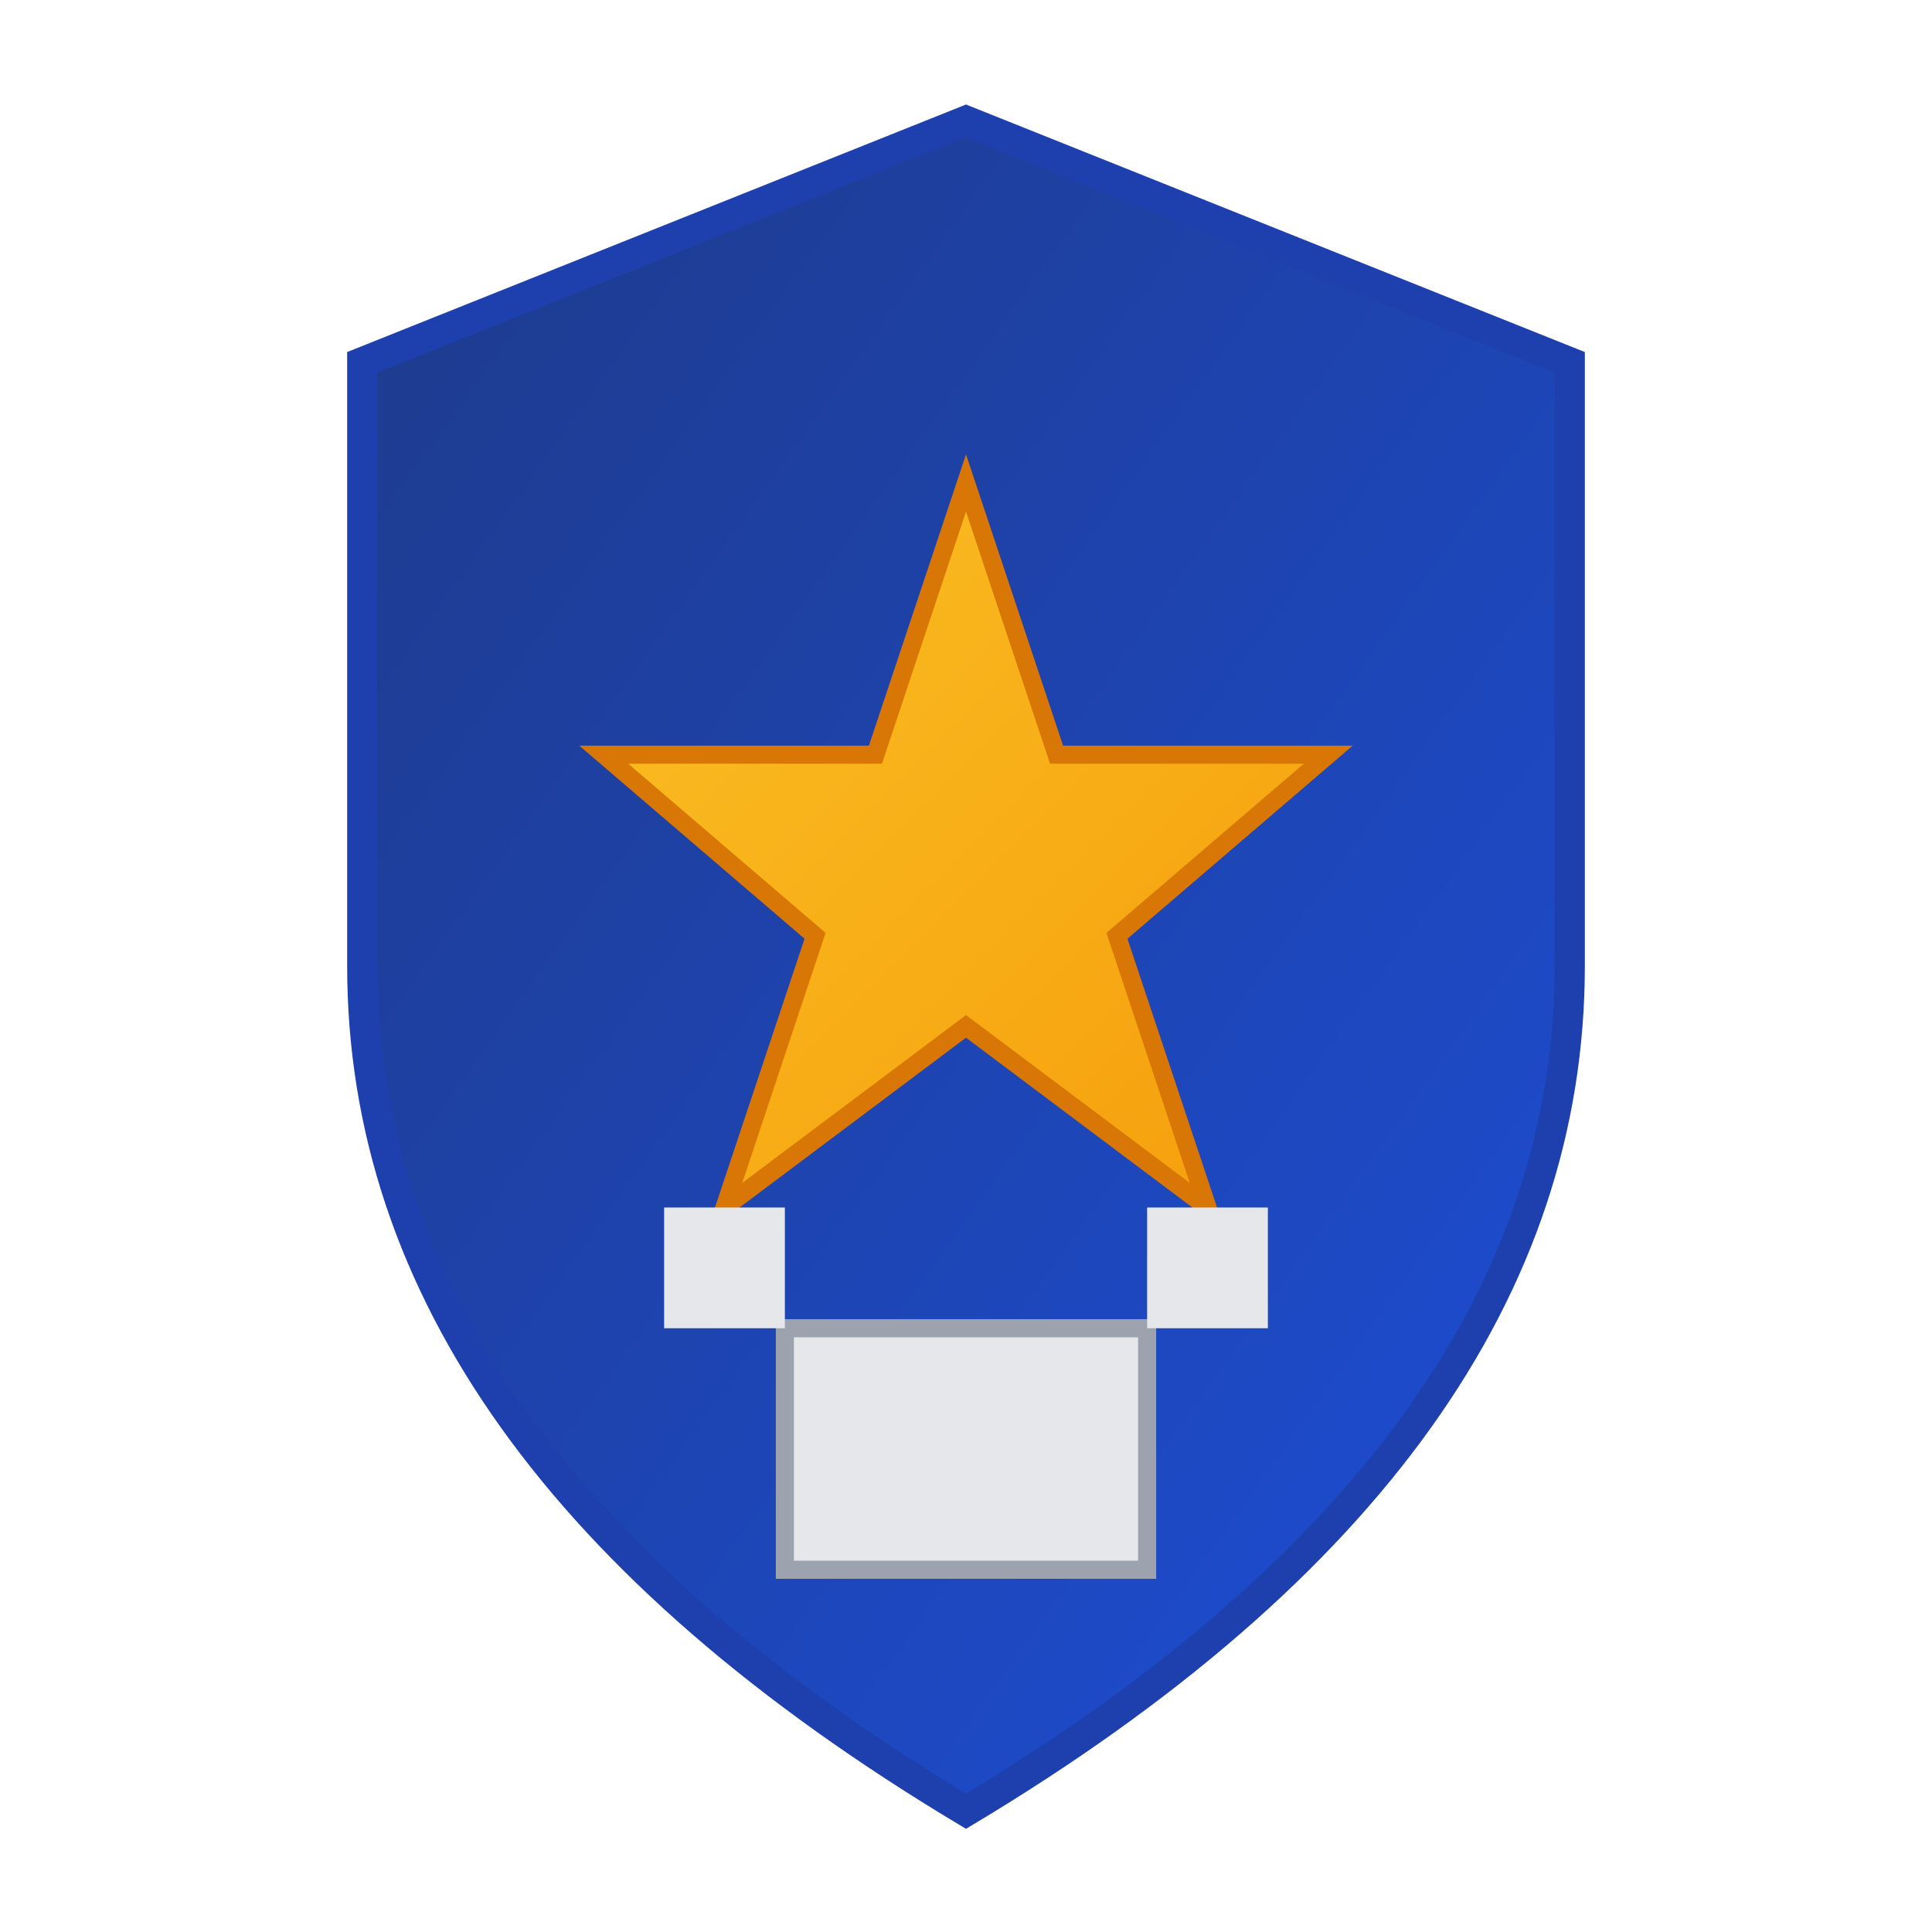
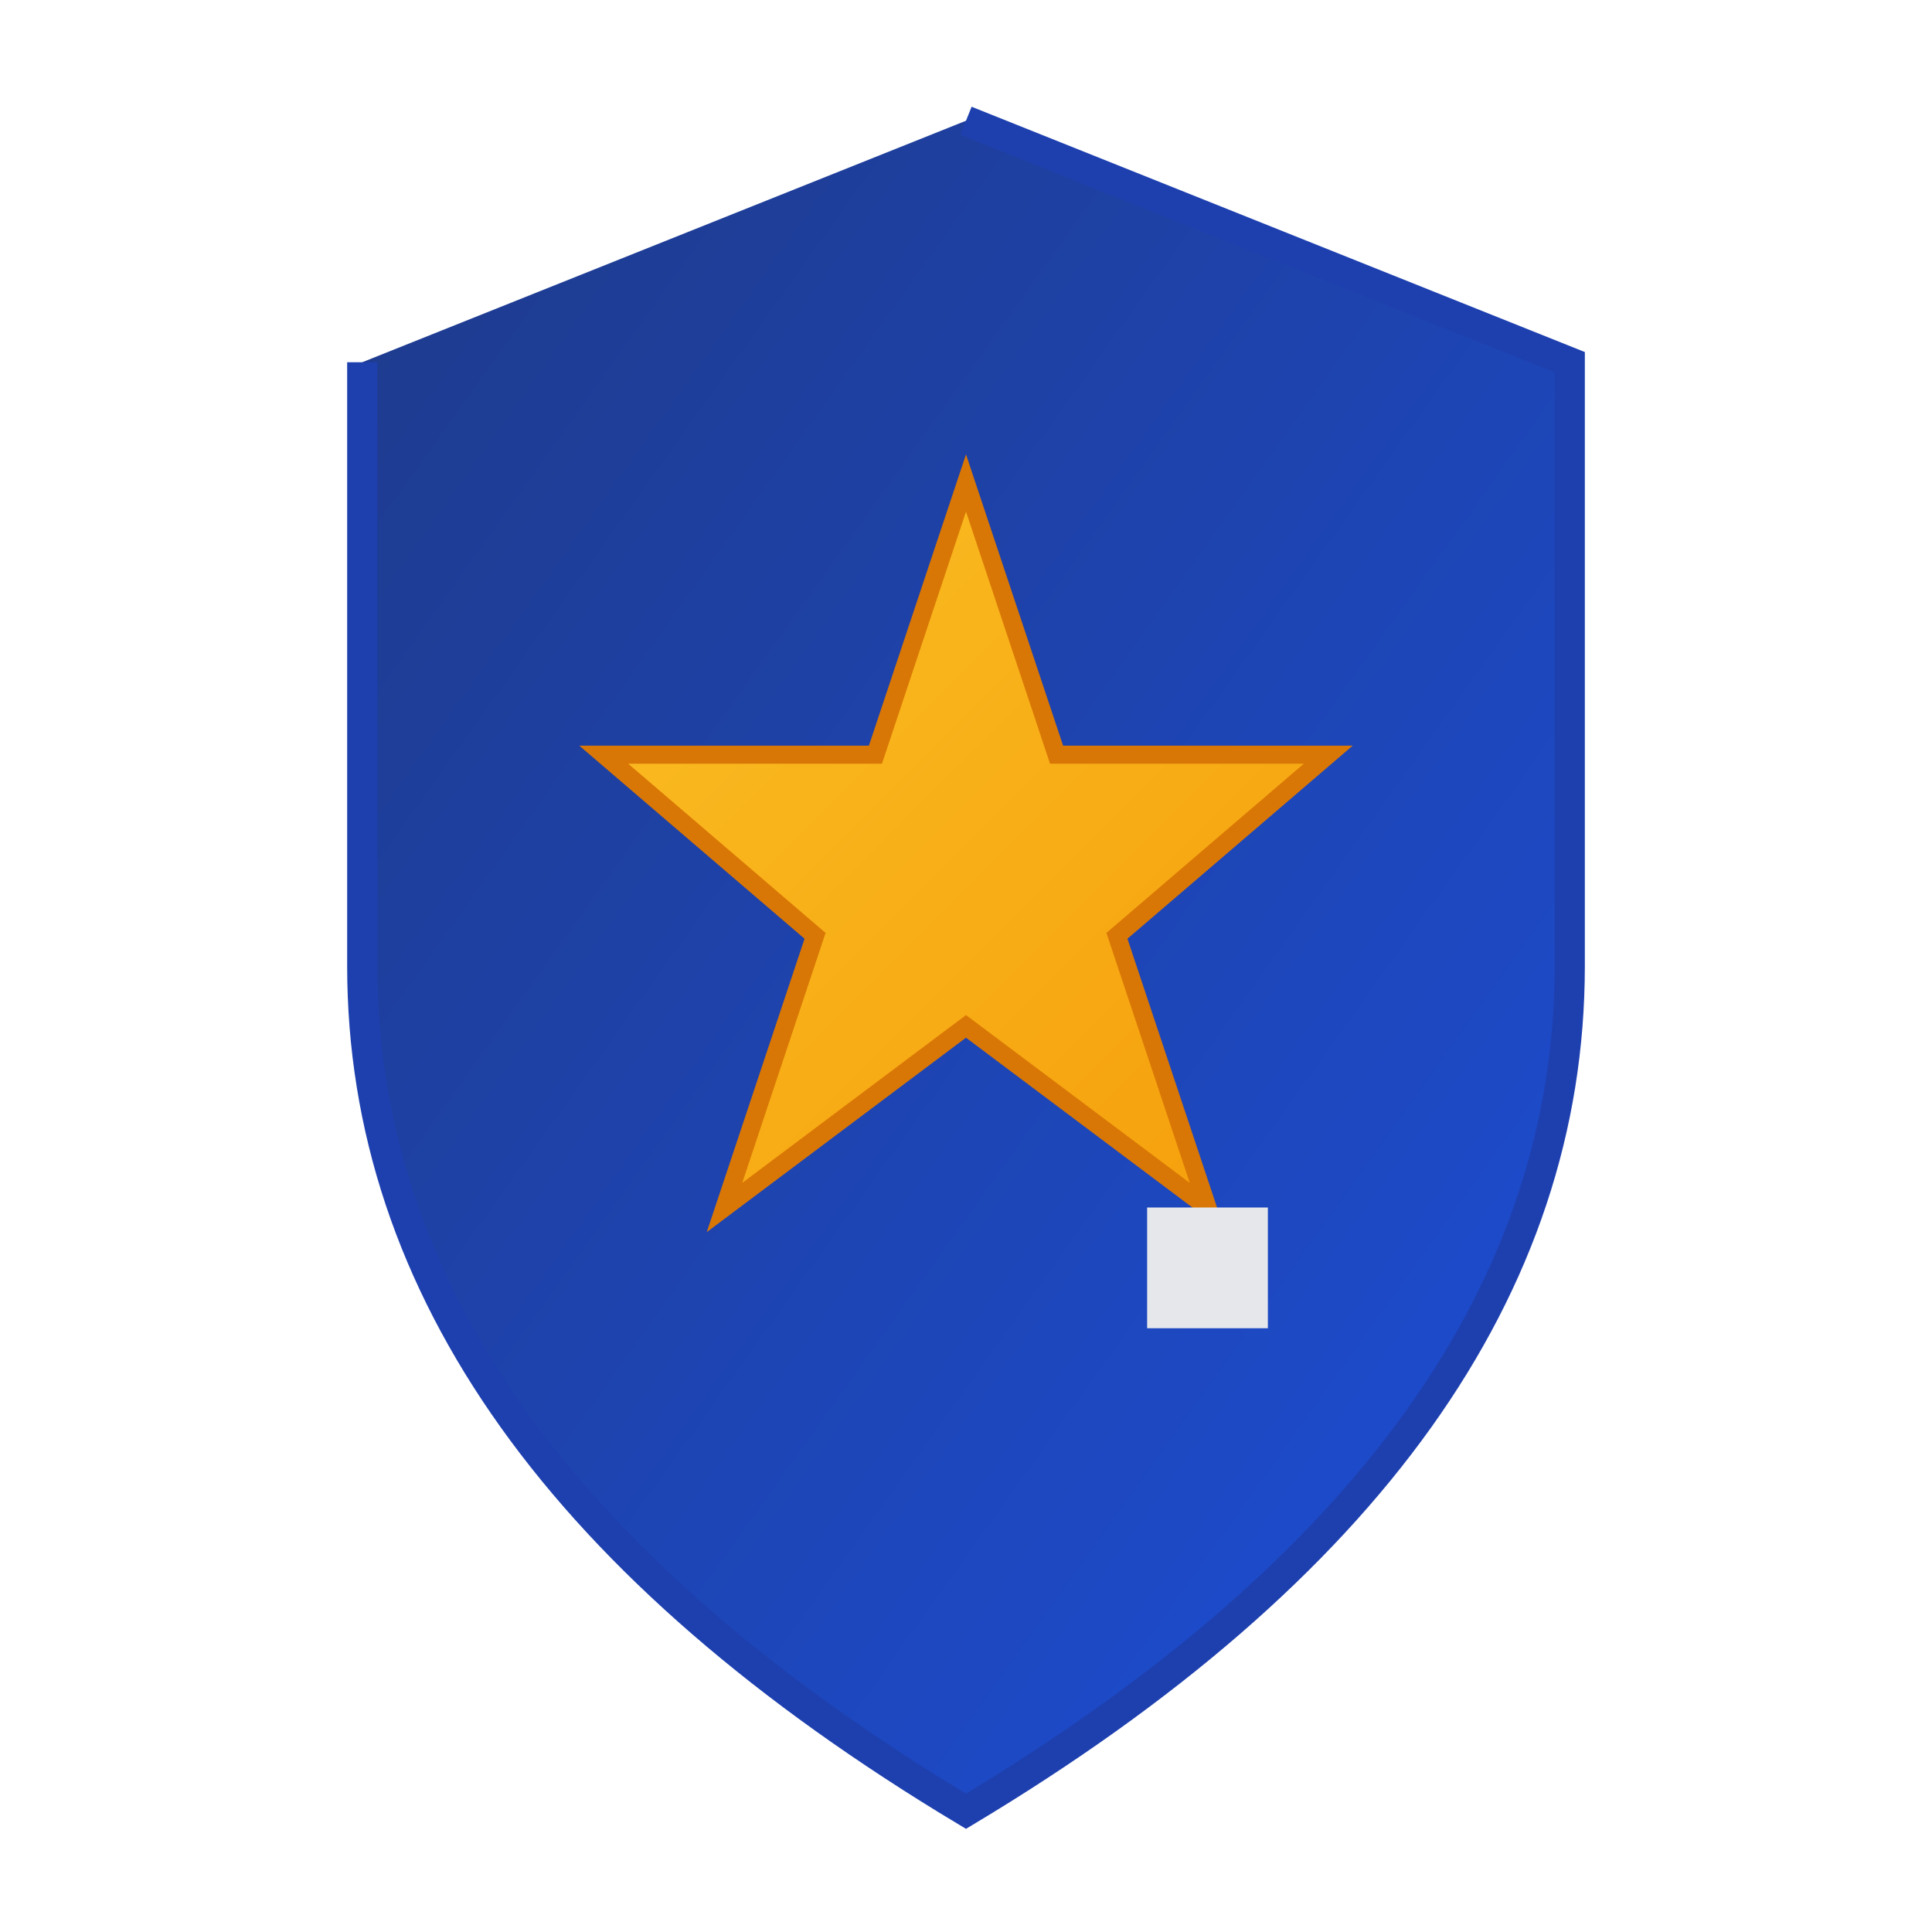
<svg xmlns="http://www.w3.org/2000/svg" fill="none" viewBox="0 0 32 32">
  <defs>
    <linearGradient id="shield" x1="0%" y1="0%" x2="100%" y2="100%">
      <stop offset="0%" style="stop-color:#1e3a8a;stop-opacity:1" />
      <stop offset="100%" style="stop-color:#1d4ed8;stop-opacity:1" />
    </linearGradient>
    <linearGradient id="star" x1="0%" y1="0%" x2="100%" y2="100%">
      <stop offset="0%" style="stop-color:#fbbf24;stop-opacity:1" />
      <stop offset="100%" style="stop-color:#f59e0b;stop-opacity:1" />
    </linearGradient>
  </defs>
-   <path d="M16 2 L26 6 L26 16 Q26 24 16 30 Q6 24 6 16 L6 6 Z" fill="url(#shield)" stroke="#1e40af" stroke-width="0.5" />
+   <path d="M16 2 L26 6 L26 16 Q26 24 16 30 Q6 24 6 16 L6 6 " fill="url(#shield)" stroke="#1e40af" stroke-width="0.5" />
  <path d="M16 8 L17.5 12.5 L22 12.5 L18.5 15.5 L20 20 L16 17 L12 20 L13.5 15.5 L10 12.5 L14.5 12.5 Z" fill="url(#star)" stroke="#d97706" stroke-width="0.3" />
-   <rect x="13" y="22" width="6" height="4" fill="#e5e7eb" stroke="#9ca3af" stroke-width="0.3" />
-   <rect x="11" y="20" width="2" height="2" fill="#e5e7eb" />
  <rect x="19" y="20" width="2" height="2" fill="#e5e7eb" />
  <style>
        @media (prefers-color-scheme: dark) {
            path[fill="url(#shield)"] { 
                fill: url(#shield);
            }
            path[fill="url(#star)"] {
                fill: url(#star);
            }
        }
    </style>
</svg>